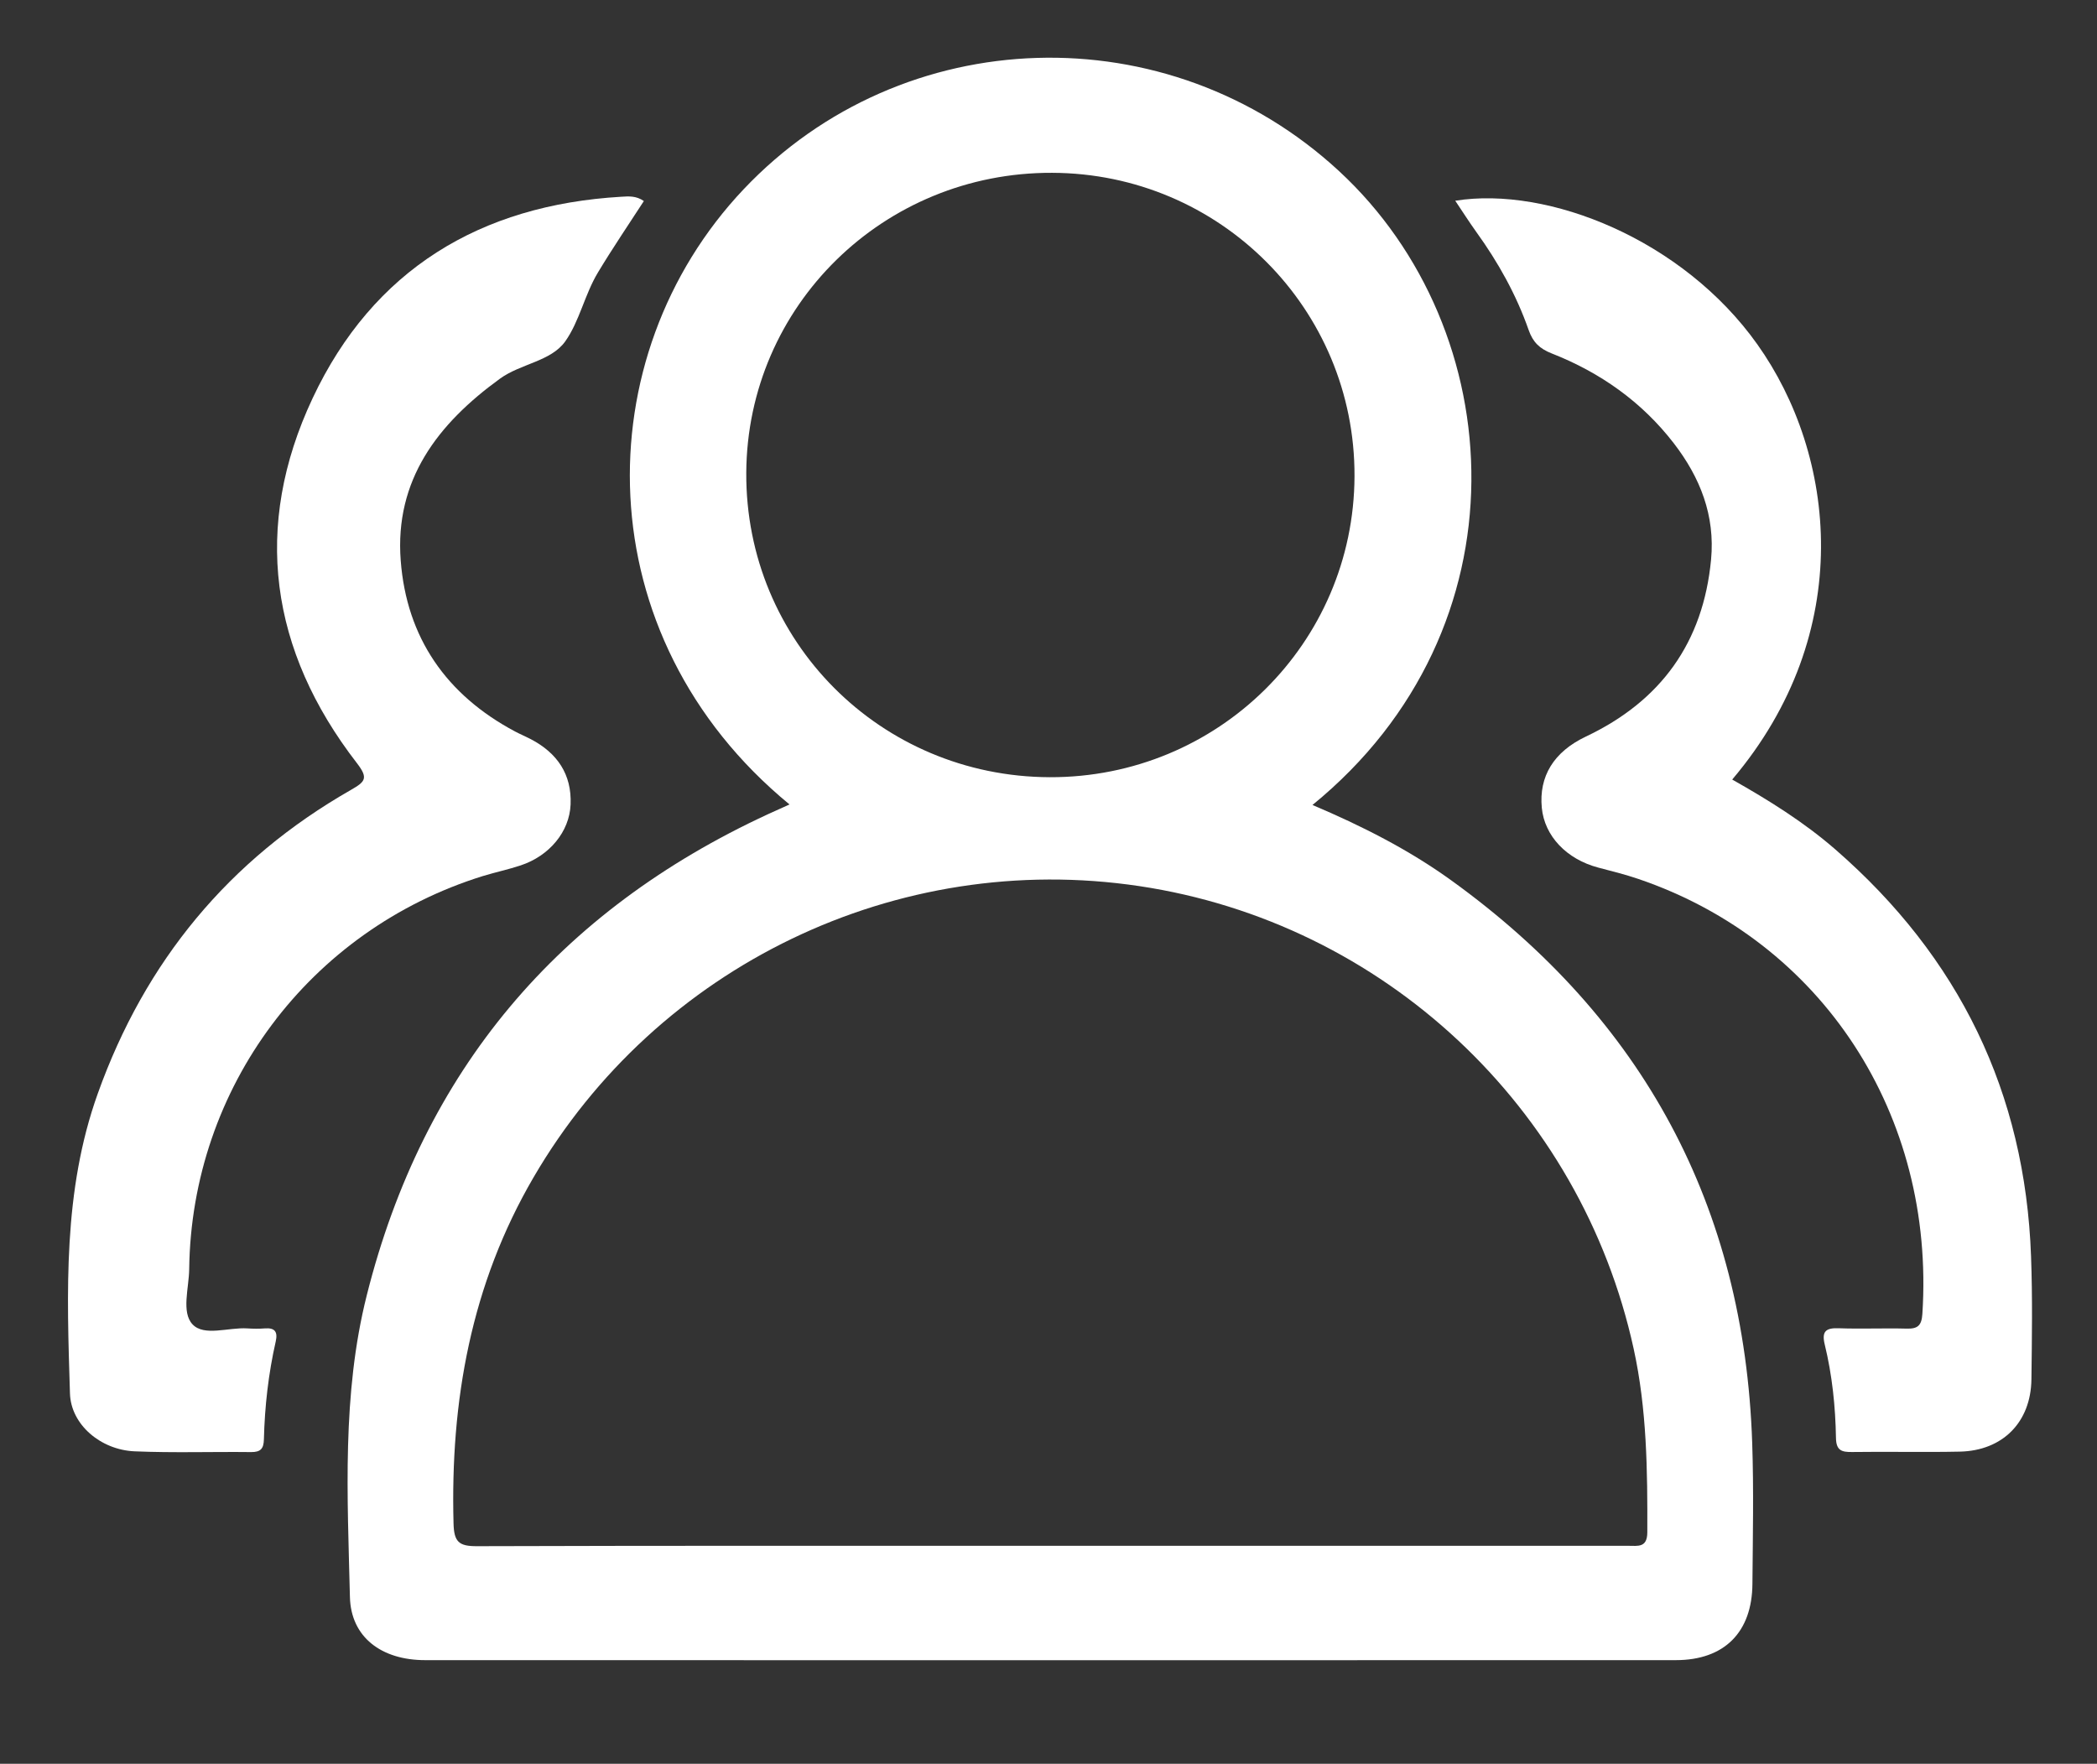
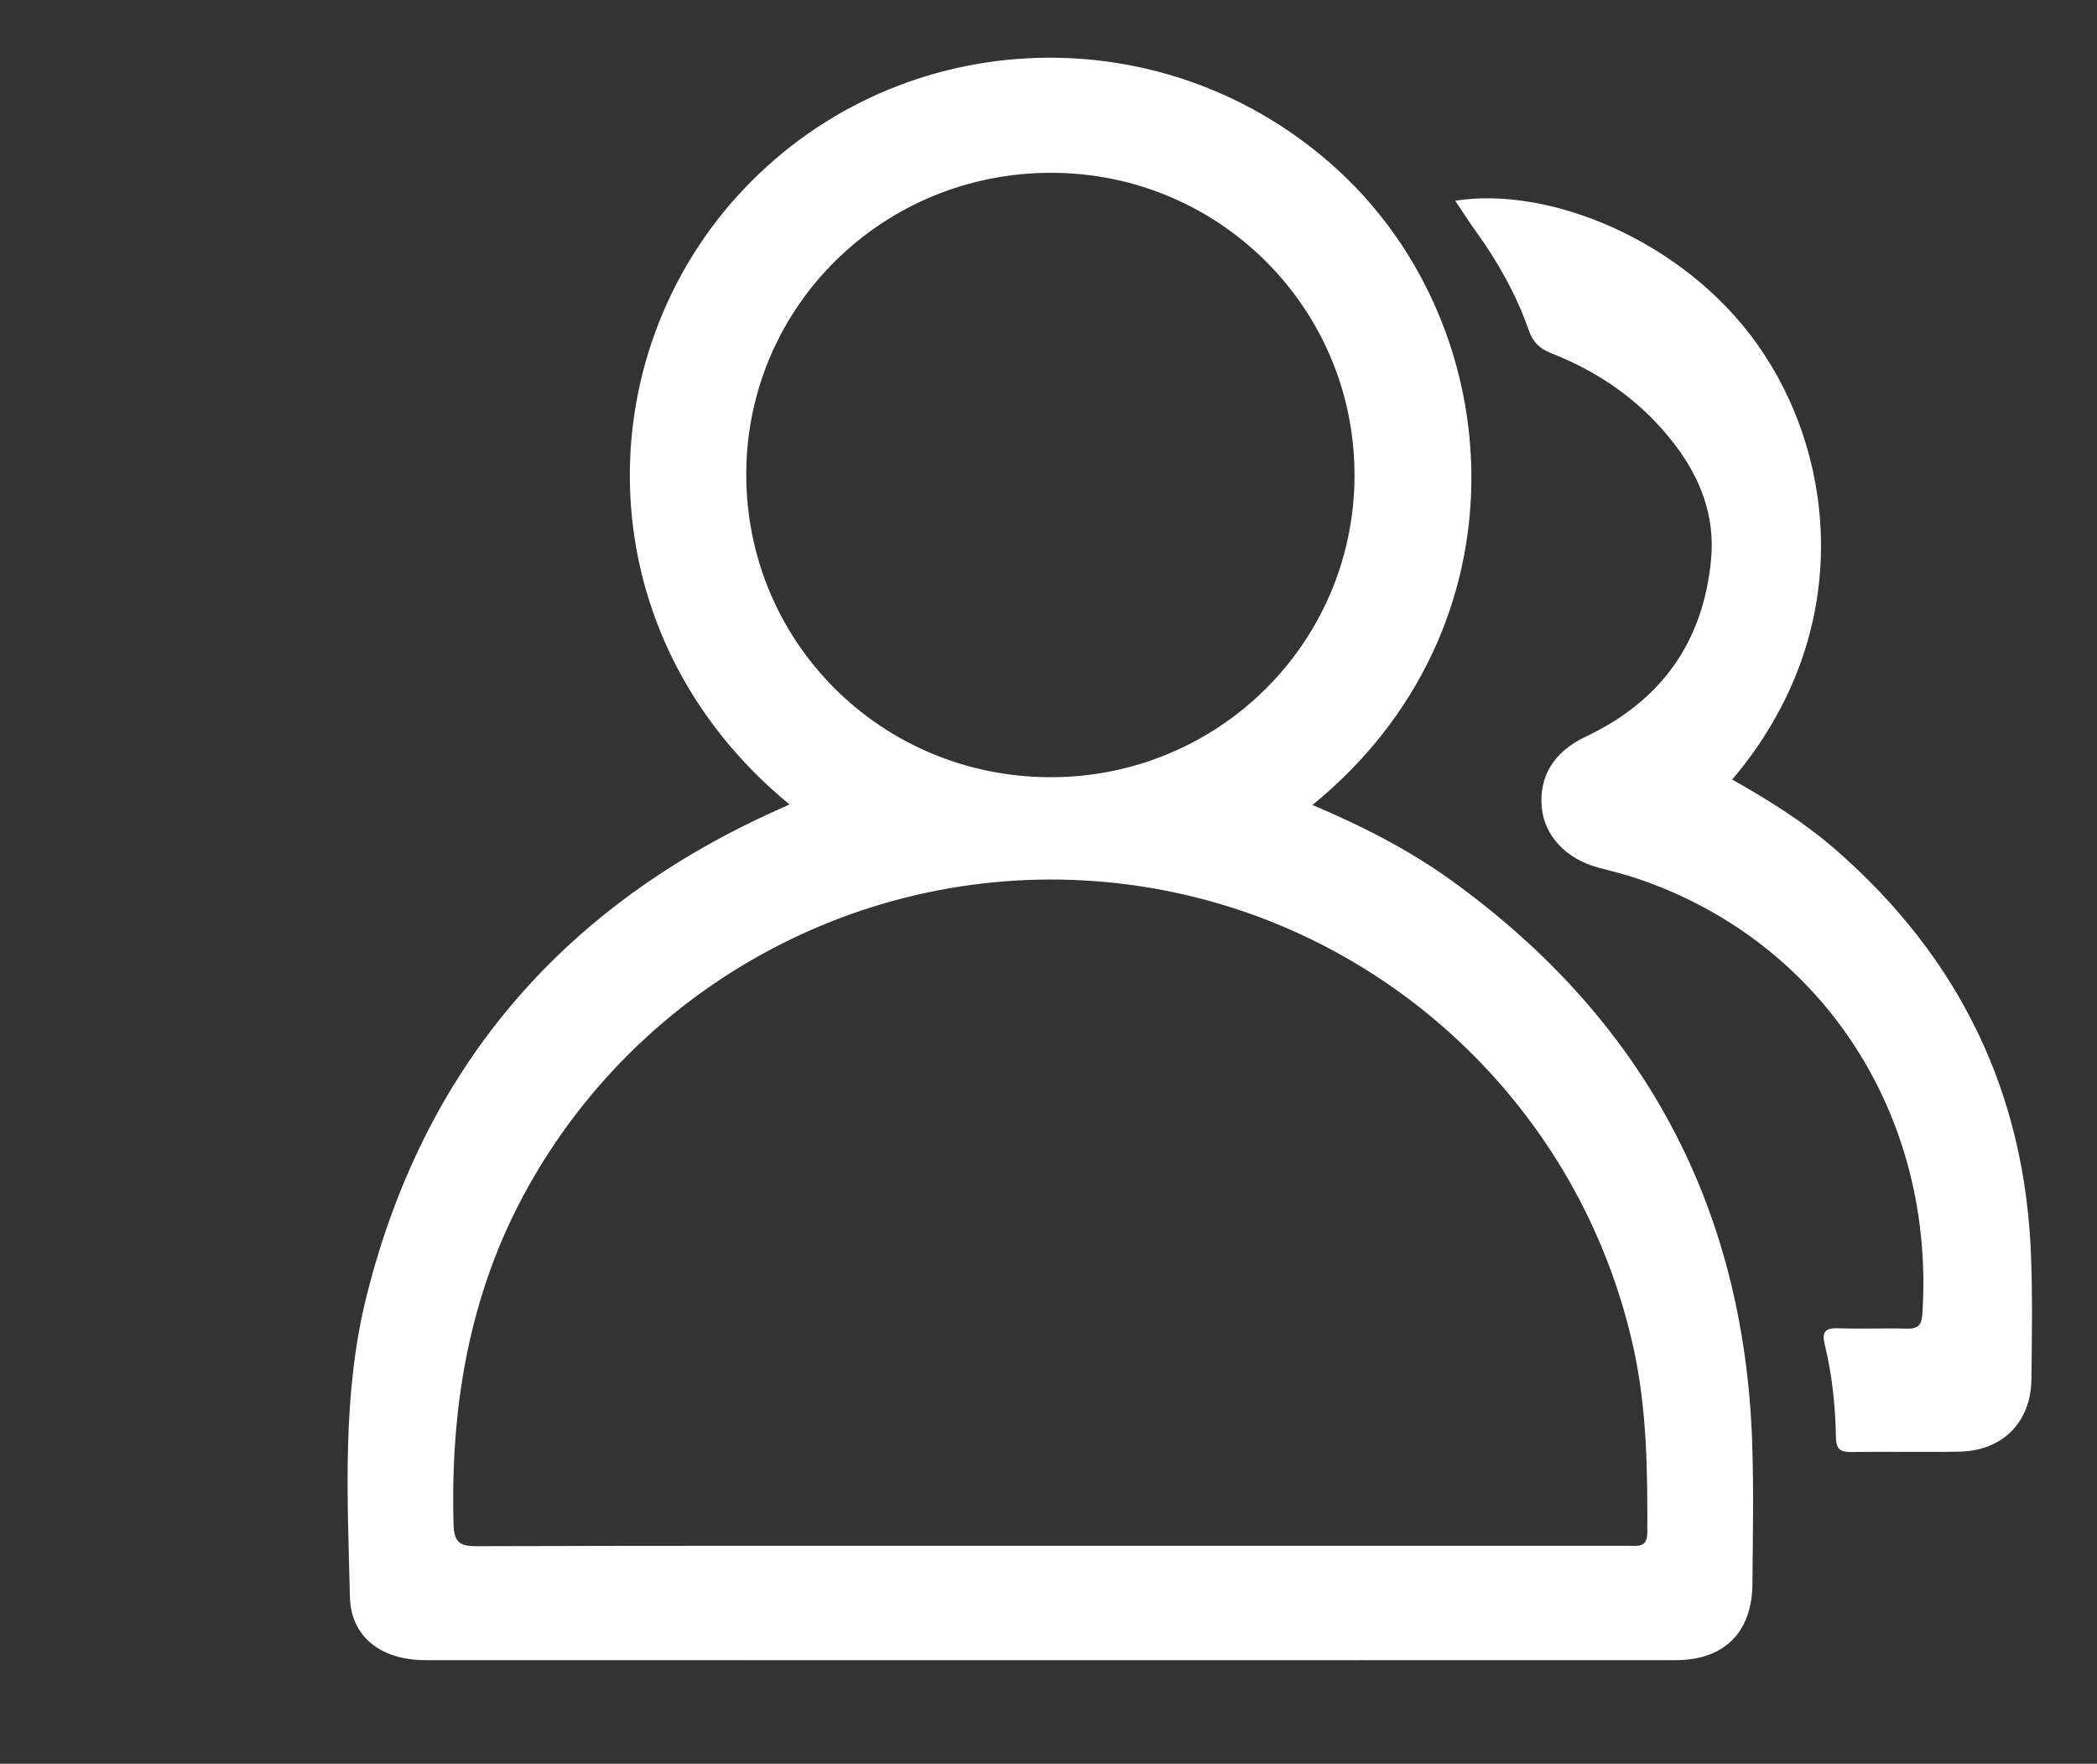
<svg xmlns="http://www.w3.org/2000/svg" version="1.1" id="图层_1" x="0px" y="0px" viewBox="0 0 277.88 233.72" style="enable-background:new 0 0 277.88 233.72;" xml:space="preserve">
  <rect x="0" y="0" width="277.88" height="233.72" fill="#333333" stroke="none" />
  <style type="text/css">
	.st0{fill:#FFFFFF;}
	.st1{fill-rule:evenodd;clip-rule:evenodd;fill:#FFFFFF;}
	.st2{fill:none;stroke:#FFFFFF;stroke-width:7;stroke-miterlimit:10;}
	.st3{fill:none;}
	.st4{clip-path:url(#SVGID_2_);fill:none;stroke:#FFFFFF;stroke-width:10;stroke-miterlimit:10;}
	.st5{fill:none;stroke:#FFFFFF;stroke-width:2;stroke-linecap:round;stroke-linejoin:round;stroke-miterlimit:10;}
	.st6{fill:none;stroke:#FFFFFF;stroke-width:17;stroke-linecap:round;stroke-miterlimit:10;}
	.st7{fill:none;stroke:#FFFFFF;stroke-width:14;stroke-linecap:round;stroke-miterlimit:10;}
	.st8{fill:none;stroke:#FFFFFF;stroke-width:8;}
	.st9{fill:none;stroke:#FFFFFF;stroke-width:3;}
</style>
  <g>
-     <path class="st0" d="M85.32,26.64c-2.04,3.15-4.15,6.25-6.08,9.46c-1.76,2.91-2.45,6.48-4.34,9.14c-1.9,2.66-5.9,2.94-8.65,4.94   c-8.23,5.97-13.97,13.41-13.15,24.1c0.78,10.22,6.05,17.81,15.15,22.65c0.68,0.36,1.4,0.66,2.09,1.02   c3.49,1.83,5.44,4.64,5.27,8.66c-0.15,3.61-2.81,6.8-6.6,8.06c-1.65,0.55-3.36,0.91-5.03,1.42c-22.98,7.15-38.61,28.05-38.91,52.09   c-0.03,2.5-1.06,5.71,0.44,7.31c1.53,1.64,4.78,0.38,7.26,0.54c0.77,0.05,1.56,0.06,2.33,0c1.33-0.1,1.72,0.45,1.44,1.72   c-0.97,4.27-1.46,8.61-1.57,12.98c-0.03,1.23-0.42,1.7-1.69,1.69c-5.15-0.06-10.3,0.12-15.44-0.1c-4.5-0.19-8.45-3.54-8.57-7.68   c-0.41-13.38-0.95-26.79,3.69-39.74c6.27-17.53,17.38-30.99,33.53-40.22c1.92-1.1,2.35-1.55,0.8-3.56   C35.76,86.2,33.42,69.79,41.43,52.76c8-17.01,22.19-25.6,40.92-26.69C83.31,26.01,84.3,25.93,85.32,26.64z" />
    <path class="st0" d="M229.54,103.3c4.83,2.73,9.51,5.64,13.69,9.28c16.37,14.25,25.13,32.18,25.91,53.9   c0.2,5.43,0.12,10.87,0.05,16.3c-0.07,5.68-3.81,9.46-9.5,9.58c-4.75,0.1-9.51-0.02-14.27,0.05c-1.39,0.02-2.1-0.21-2.13-1.86   c-0.07-4.17-0.5-8.33-1.49-12.39c-0.42-1.73,0.14-2.21,1.84-2.15c3,0.11,6.02-0.03,9.02,0.05c1.46,0.04,1.98-0.4,2.08-1.95   c1.71-26.37-13.26-49.35-37.64-57.64c-1.74-0.59-3.53-1.04-5.3-1.5c-4.21-1.11-7.13-4.18-7.49-7.92c-0.4-4.17,1.58-7.42,5.83-9.44   c9.95-4.71,15.56-12.47,16.6-23.46c0.55-5.83-1.44-10.87-4.93-15.4c-4.25-5.51-9.76-9.39-16.2-11.92   c-1.57-0.62-2.47-1.46-3.04-3.09c-1.64-4.69-4.05-9-6.96-13.03c-0.94-1.31-1.81-2.68-2.77-4.11c12.34-1.97,30.18,5.16,40.03,19.03   C243.26,60.23,246.09,83.76,229.54,103.3z" />
    <path class="st0" d="M232.19,191.22c-1.05-31.39-14.45-56.22-39.89-74.57c-5.66-4.08-11.87-7.22-18.38-9.98   c28.68-23.38,26.3-62.94,3.52-84c-22.66-20.95-57.84-19.84-78.89,2.4c-21,22.19-21.07,59.21,6.07,81.53   c-1.07,0.48-1.95,0.87-2.83,1.28c-27.8,12.85-45.71,33.99-53.19,63.77c-3.31,13.16-2.55,26.61-2.23,39.98   c0.13,5.3,4.16,8.36,9.97,8.36c55.24,0.01,110.49,0.02,165.73,0c6.43,0,10.11-3.7,10.15-10.12   C232.27,203.65,232.4,197.43,232.19,191.22z M98.89,62.64c0.13-22.11,18.19-39.82,40.53-39.74c22.24,0.07,40.15,18.04,40.07,40.2   c-0.08,22.15-18.11,39.96-40.39,39.89C116.66,102.91,98.77,84.96,98.89,62.64z M218.29,203.06c-0.01,2.06-1.25,1.78-2.49,1.78   c-10,0-20,0-30,0c-15.53,0-31.07,0-46.6,0c-25.34,0-50.68-0.03-76.01,0.05c-2.38,0.01-3.03-0.57-3.09-3.02   c-0.43-16.22,2.31-31.64,10.6-45.85c16.35-28.06,48.18-43.4,80.27-38.6c32.36,4.84,58.5,29.28,65.51,61.3   C218.24,186.74,218.32,194.89,218.29,203.06z" />
  </g>
</svg>